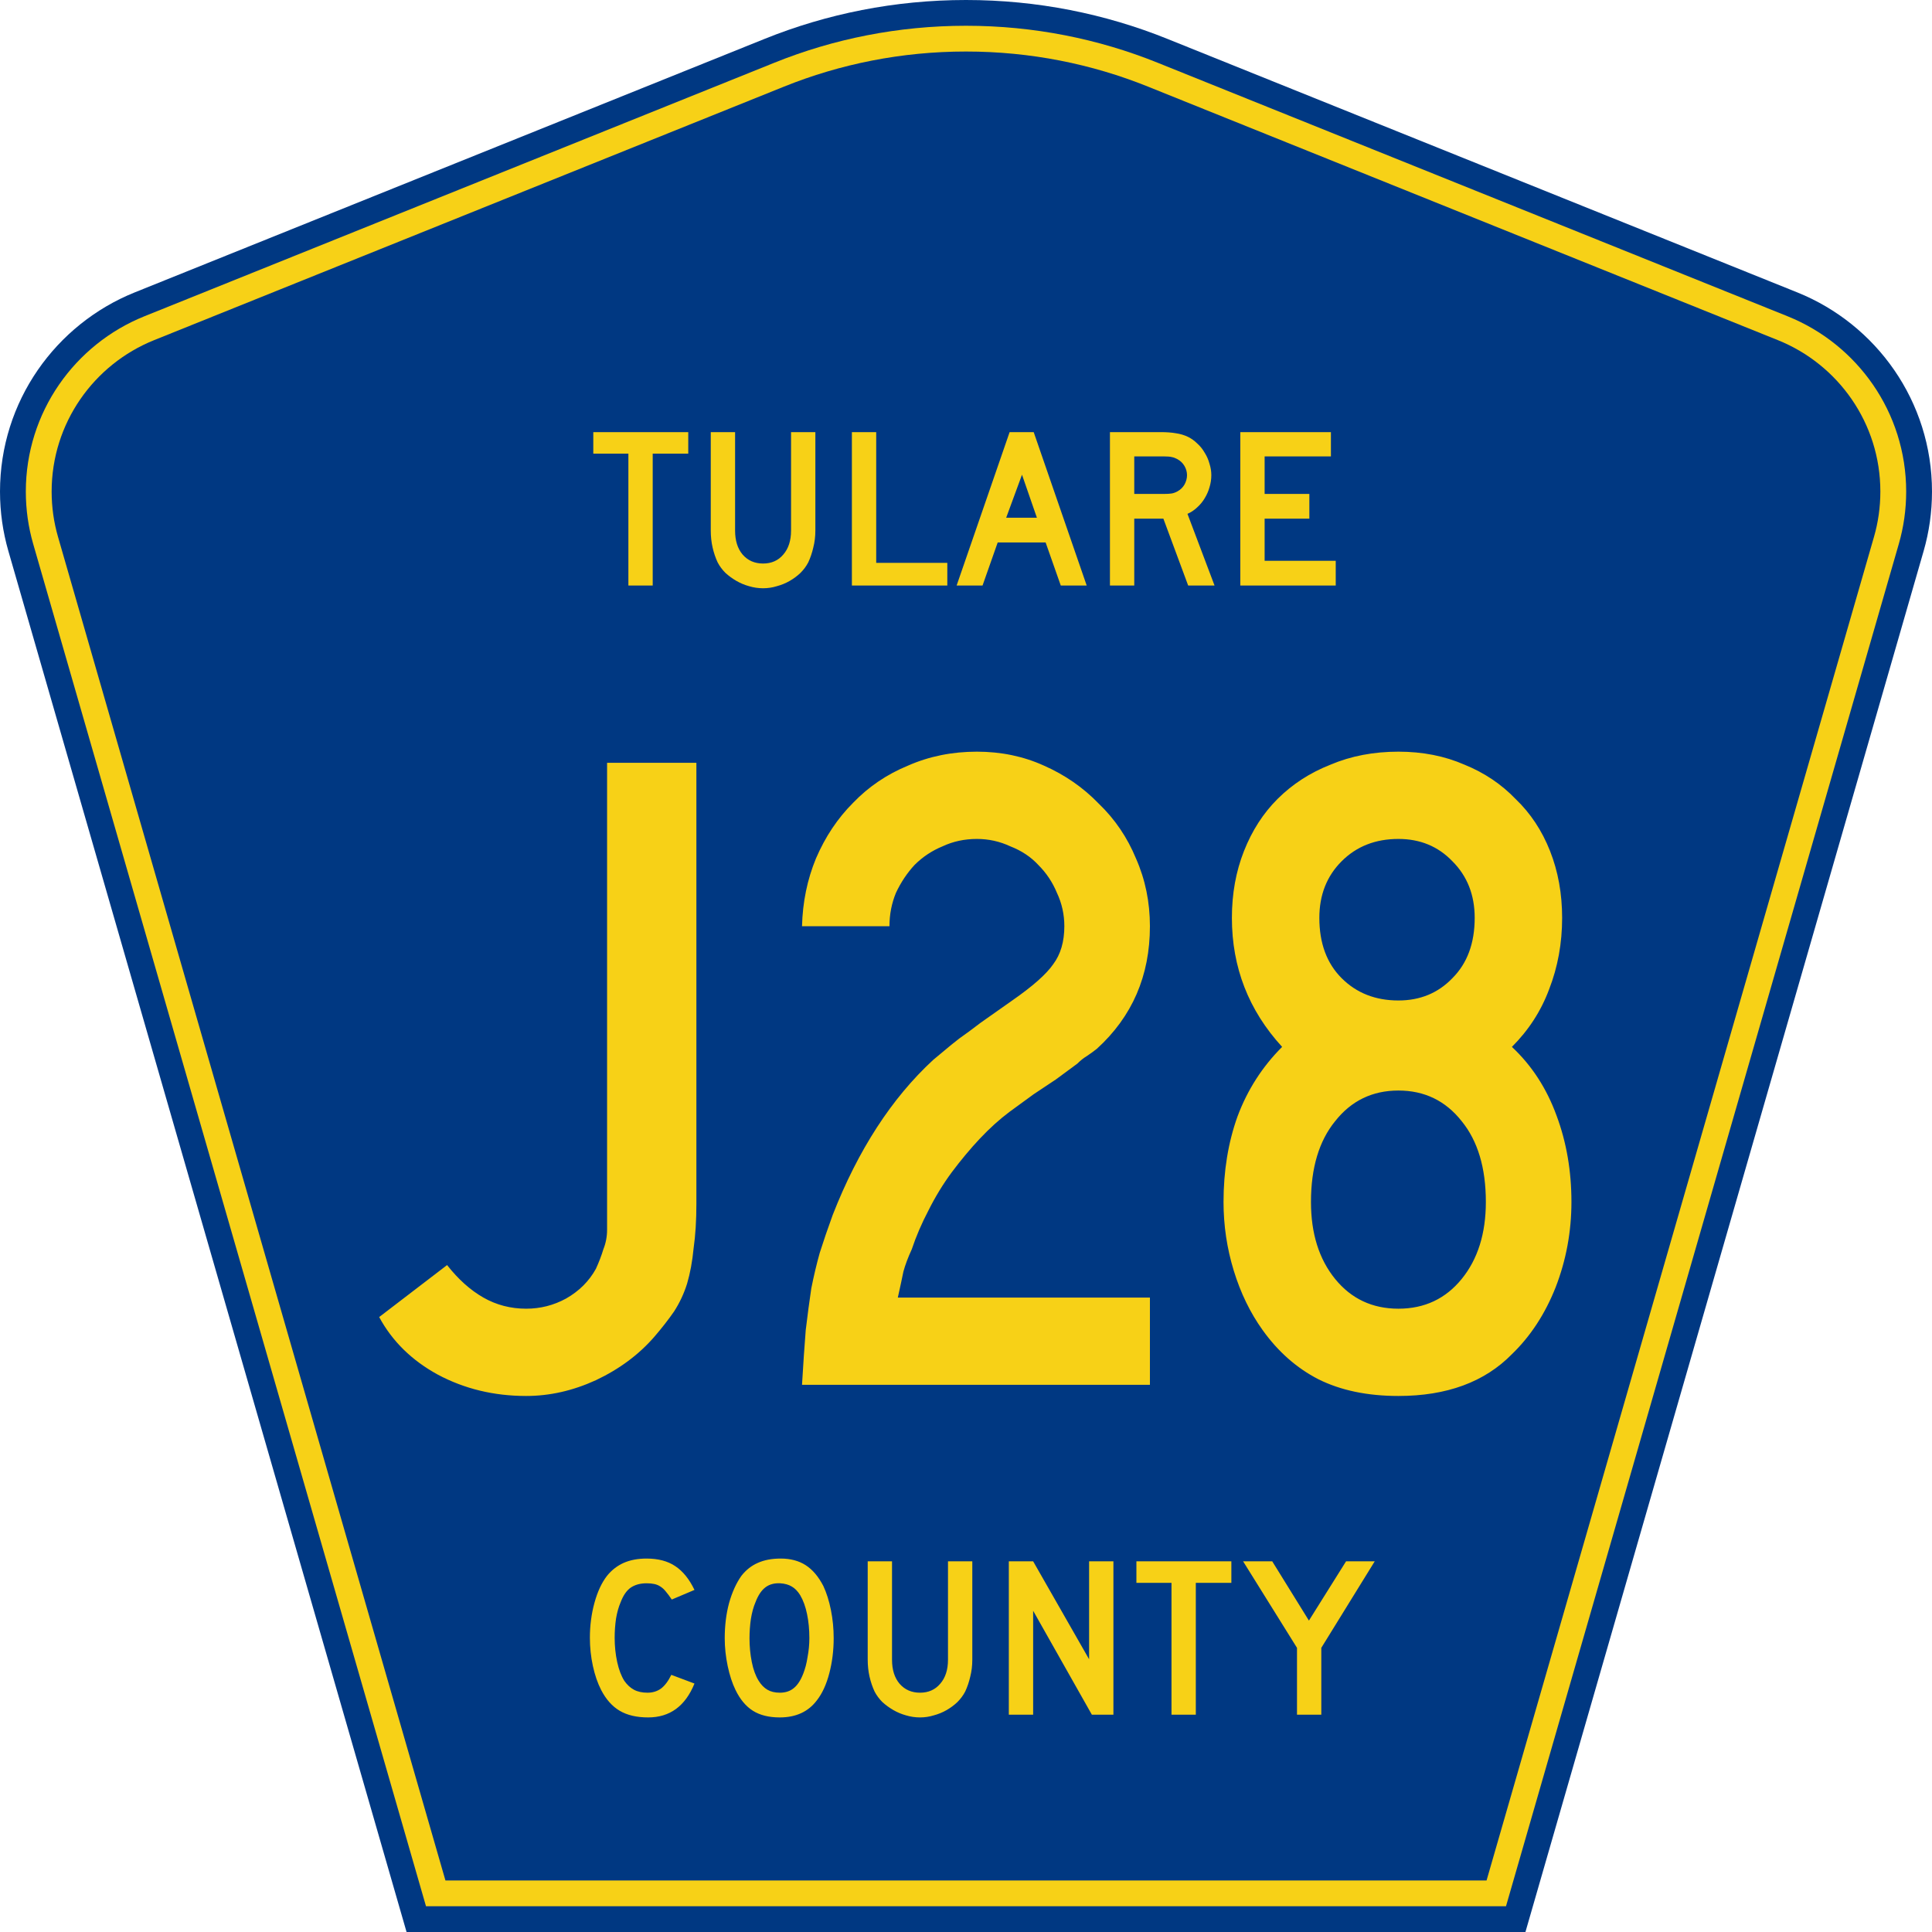
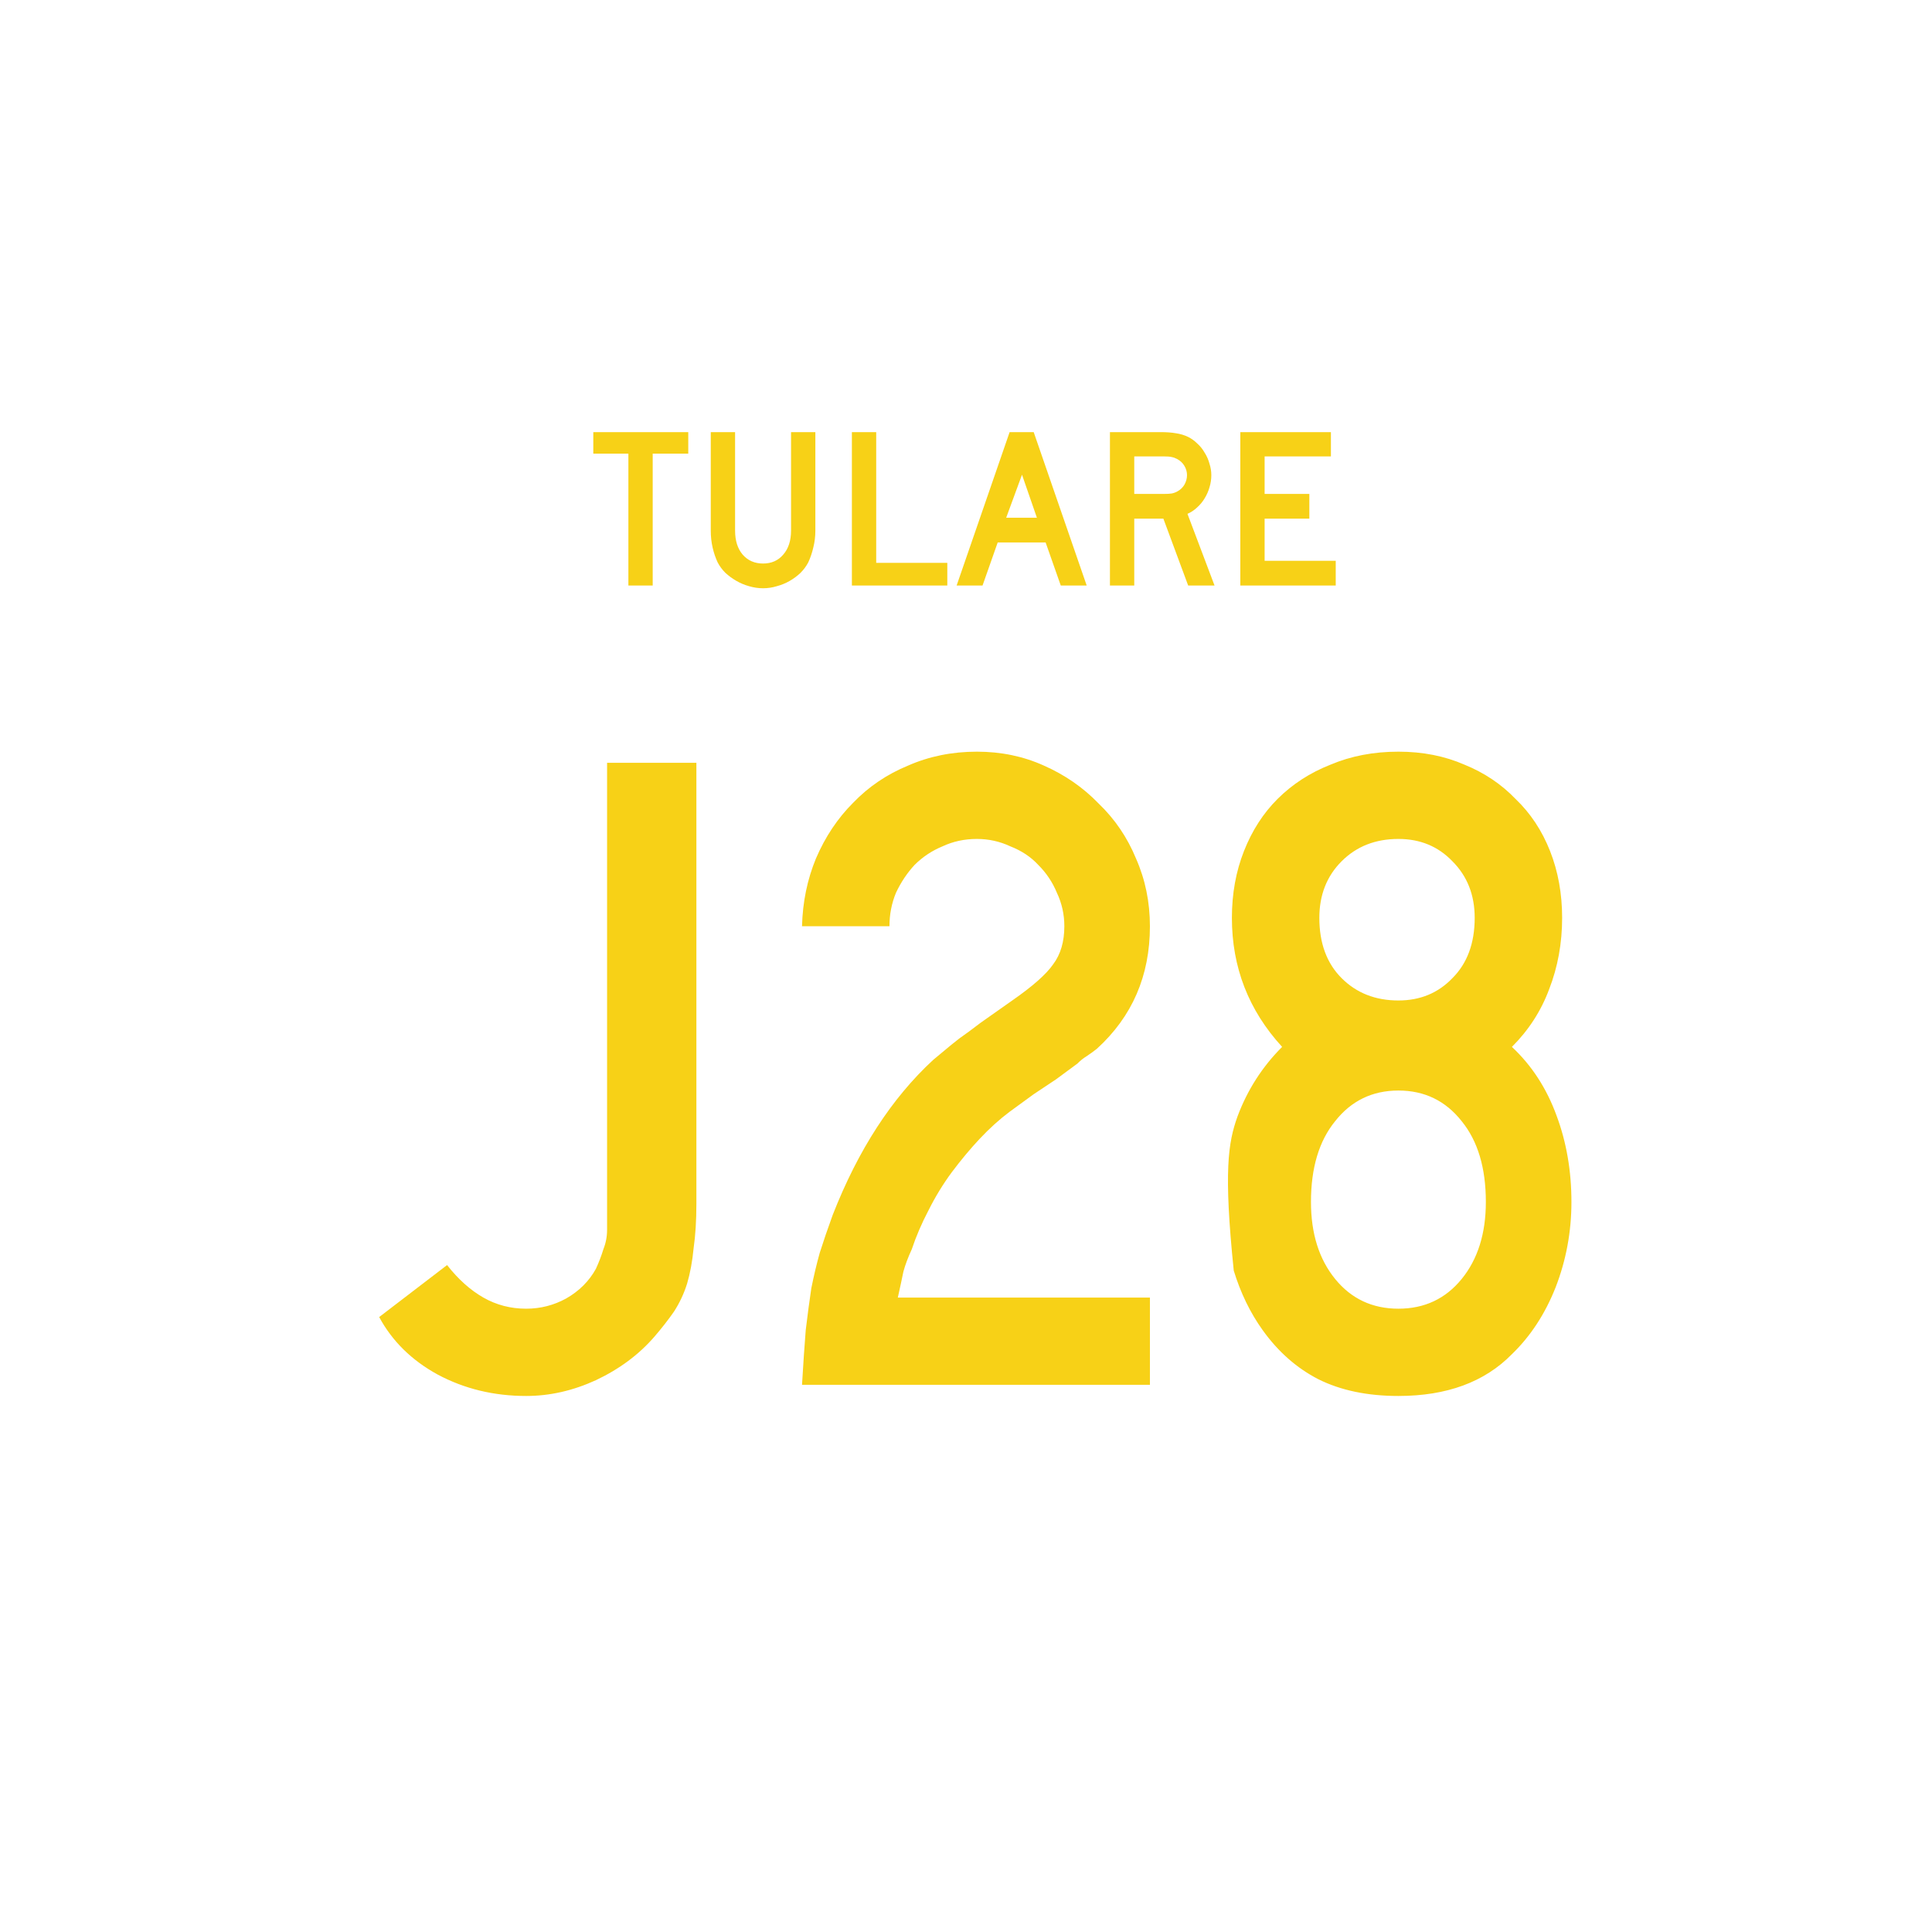
<svg xmlns="http://www.w3.org/2000/svg" xmlns:ns1="http://inkscape.sourceforge.net/DTD/sodipodi-0.dtd" xmlns:ns2="http://www.inkscape.org/namespaces/inkscape" version="1.0" id="Layer_1" width="450" height="450" viewBox="0 0 448.949 450" overflow="visible" enable-background="new 0 0 448.949 450" xml:space="preserve" ns1:version="0.32" ns2:version="0.43" ns1:docname="Tulare County Route J28 CA.svg" ns1:docbase="C:\Documents and Settings\ltljltlj\Desktop\County Route Shields\California">
  <defs id="defs52" />
  <ns1:namedview ns2:window-height="963" ns2:window-width="1024" ns2:pageshadow="2" ns2:pageopacity="0.0" borderopacity="1.0" bordercolor="#666666" pagecolor="#ffffff" id="base" ns2:zoom="1.78" ns2:cx="224.47485" ns2:cy="225" ns2:window-x="252" ns2:window-y="-2" ns2:current-layer="Layer_1" />
  <g id="g3">
-     <path clip-rule="evenodd" d="M 94.17,450 L 1.421,128.337 C 0.154,123.941 -0.525,119.296 -0.525,114.494 C -0.525,93.492 12.453,75.515 30.845,68.109 L 177.585,9.048 C 192.068,3.213 207.895,0 224.475,0 C 241.053,0 256.88,3.213 271.364,9.048 L 418.104,68.109 C 436.496,75.515 449.474,93.492 449.474,114.494 C 449.474,119.296 448.796,123.941 447.528,128.337 L 354.779,450 L 94.17,450 L 94.17,450 z " id="path5" style="fill:#003882;fill-rule:evenodd" />
-     <path clip-rule="evenodd" d="M 7.2,126.679 C 6.087,122.816 5.489,118.73 5.489,114.494 C 5.489,96.021 16.9,80.194 33.095,73.673 L 179.836,14.612 C 193.616,9.06 208.68,6 224.475,6 C 240.269,6 255.333,9.06 269.113,14.612 L 415.854,73.673 C 432.05,80.194 443.46,96.021 443.46,114.494 C 443.46,118.73 442.862,122.816 441.748,126.679 L 350.251,444 L 98.698,444 L 7.2,126.679 z " id="path7" style="fill:#f7d117;fill-rule:evenodd" />
-     <path clip-rule="evenodd" d="M 11.503,114.494 C 11.503,98.549 21.348,84.874 35.346,79.237 L 182.087,20.175 C 195.164,14.907 209.465,12 224.475,12 C 239.484,12 253.786,14.907 266.862,20.175 L 413.603,79.237 C 427.601,84.874 437.446,98.549 437.446,114.494 C 437.446,118.164 436.928,121.691 435.969,125.021 L 345.723,438 L 103.226,438 L 12.98,125.021 C 12.021,121.692 11.503,118.164 11.503,114.494 z " id="path9" style="fill:#003882;fill-rule:evenodd" />
-   </g>
-   <path transform="scale(1.001,0.999)" style="font-size:216.454px;font-style:normal;font-variant:normal;font-weight:normal;font-stretch:normal;text-align:center;line-height:100%;writing-mode:lr-tb;text-anchor:middle;fill:#f7d117;fill-opacity:1;font-family:Roadgeek 2005 Series C" d="M 161.515,280.667 C 161.515,284.563 161.299,288.026 160.866,291.057 C 160.577,294.087 160.072,296.829 159.351,299.282 C 158.629,301.591 157.619,303.755 156.32,305.776 C 155.022,307.652 153.506,309.6 151.775,311.62 C 148.167,315.805 143.622,319.196 138.138,321.793 C 132.799,324.246 127.388,325.473 121.904,325.473 C 114.401,325.473 107.546,323.813 101.341,320.494 C 95.28,317.175 90.735,312.702 87.705,307.074 L 103.506,294.953 C 106.103,298.272 108.917,300.797 111.947,302.529 C 114.978,304.26 118.297,305.126 121.904,305.126 C 125.223,305.126 128.326,304.333 131.212,302.745 C 134.242,301.014 136.551,298.705 138.138,295.819 C 138.86,294.231 139.437,292.716 139.87,291.273 C 140.447,289.83 140.736,288.315 140.736,286.728 L 140.736,177.852 L 161.515,177.852 L 161.515,280.667 L 161.515,280.667 M 186.093,322.875 C 186.381,317.969 186.67,313.712 186.959,310.105 C 187.392,306.497 187.825,303.25 188.257,300.364 C 188.835,297.478 189.484,294.736 190.206,292.139 C 191.071,289.397 192.081,286.439 193.236,283.264 C 199.152,268.113 206.945,256.063 216.613,247.117 C 217.479,246.395 218.344,245.674 219.21,244.952 C 220.22,244.086 221.375,243.148 222.674,242.138 C 224.117,241.128 225.776,239.902 227.652,238.459 C 229.672,237.016 232.125,235.284 235.011,233.264 C 239.773,229.945 242.948,227.131 244.535,224.822 C 246.267,222.513 247.133,219.555 247.133,215.947 C 247.133,213.206 246.556,210.608 245.401,208.155 C 244.391,205.702 242.948,203.537 241.072,201.661 C 239.34,199.786 237.176,198.343 234.578,197.332 C 232.125,196.178 229.528,195.601 226.786,195.601 C 223.9,195.601 221.23,196.178 218.777,197.332 C 216.324,198.343 214.16,199.786 212.284,201.661 C 210.552,203.537 209.109,205.702 207.955,208.155 C 206.945,210.608 206.44,213.206 206.44,215.947 L 186.093,215.947 C 186.237,210.32 187.319,205.053 189.34,200.146 C 191.504,195.096 194.39,190.767 197.998,187.159 C 201.605,183.407 205.862,180.521 210.769,178.501 C 215.675,176.337 221.014,175.254 226.786,175.254 C 232.414,175.254 237.609,176.337 242.371,178.501 C 247.277,180.666 251.534,183.624 255.142,187.375 C 258.893,190.983 261.779,195.24 263.8,200.146 C 265.964,205.053 267.046,210.32 267.047,215.947 C 267.046,227.492 262.934,237.016 254.709,244.519 C 253.987,245.096 253.193,245.674 252.328,246.251 C 251.606,246.684 250.885,247.261 250.163,247.982 L 245.185,251.662 L 239.99,255.125 L 234.362,259.238 C 232.053,260.97 229.744,263.062 227.436,265.515 C 225.271,267.824 223.106,270.422 220.942,273.308 C 218.922,276.049 217.118,279.008 215.531,282.182 C 213.943,285.213 212.644,288.243 211.634,291.273 C 210.769,293.149 210.119,294.881 209.686,296.468 C 209.398,297.911 208.965,299.931 208.388,302.529 L 267.047,302.529 L 267.047,322.875 L 186.093,322.875 M 365.127,280.234 C 365.127,287.161 363.9,293.798 361.447,300.148 C 358.994,306.353 355.603,311.548 351.274,315.732 C 344.925,322.226 336.122,325.473 324.867,325.473 C 317.651,325.473 311.447,324.174 306.252,321.577 C 301.201,318.979 296.872,315.155 293.264,310.105 C 290.378,306.064 288.142,301.447 286.554,296.252 C 284.967,291.057 284.173,285.718 284.173,280.234 C 284.173,273.019 285.256,266.381 287.42,260.32 C 289.729,254.115 293.192,248.704 297.81,244.086 C 290.018,235.573 286.121,225.544 286.121,213.999 C 286.121,208.372 287.059,203.177 288.935,198.415 C 290.811,193.653 293.409,189.612 296.728,186.293 C 300.191,182.83 304.304,180.161 309.066,178.284 C 313.827,176.264 319.095,175.254 324.867,175.254 C 330.494,175.254 335.617,176.264 340.235,178.284 C 344.852,180.161 348.821,182.83 352.14,186.293 C 355.603,189.612 358.273,193.653 360.149,198.415 C 362.024,203.177 362.962,208.372 362.962,213.999 C 362.962,219.916 361.952,225.471 359.932,230.666 C 358.056,235.717 355.17,240.19 351.274,244.086 C 355.892,248.415 359.355,253.755 361.664,260.104 C 363.973,266.309 365.127,273.019 365.127,280.234 M 342.616,213.999 C 342.616,208.66 340.884,204.259 337.421,200.796 C 334.102,197.332 329.917,195.601 324.867,195.601 C 319.527,195.601 315.126,197.332 311.663,200.796 C 308.2,204.259 306.468,208.66 306.468,213.999 C 306.468,219.916 308.2,224.606 311.663,228.069 C 315.126,231.532 319.527,233.264 324.867,233.264 C 329.917,233.264 334.102,231.532 337.421,228.069 C 340.884,224.606 342.616,219.916 342.616,213.999 M 345.213,280.234 C 345.213,272.297 343.337,266.02 339.586,261.403 C 335.834,256.641 330.927,254.26 324.867,254.26 C 318.806,254.26 313.9,256.641 310.148,261.403 C 306.396,266.02 304.52,272.297 304.52,280.234 C 304.52,287.594 306.396,293.582 310.148,298.2 C 313.9,302.817 318.806,305.126 324.867,305.126 C 330.927,305.126 335.834,302.817 339.586,298.2 C 343.337,293.582 345.213,287.594 345.213,280.234" id="text1361" />
+     </g>
+   <path transform="scale(1.001,0.999)" style="font-size:216.454px;font-style:normal;font-variant:normal;font-weight:normal;font-stretch:normal;text-align:center;line-height:100%;writing-mode:lr-tb;text-anchor:middle;fill:#f7d117;fill-opacity:1;font-family:Roadgeek 2005 Series C" d="M 161.515,280.667 C 161.515,284.563 161.299,288.026 160.866,291.057 C 160.577,294.087 160.072,296.829 159.351,299.282 C 158.629,301.591 157.619,303.755 156.32,305.776 C 155.022,307.652 153.506,309.6 151.775,311.62 C 148.167,315.805 143.622,319.196 138.138,321.793 C 132.799,324.246 127.388,325.473 121.904,325.473 C 114.401,325.473 107.546,323.813 101.341,320.494 C 95.28,317.175 90.735,312.702 87.705,307.074 L 103.506,294.953 C 106.103,298.272 108.917,300.797 111.947,302.529 C 114.978,304.26 118.297,305.126 121.904,305.126 C 125.223,305.126 128.326,304.333 131.212,302.745 C 134.242,301.014 136.551,298.705 138.138,295.819 C 138.86,294.231 139.437,292.716 139.87,291.273 C 140.447,289.83 140.736,288.315 140.736,286.728 L 140.736,177.852 L 161.515,177.852 L 161.515,280.667 L 161.515,280.667 M 186.093,322.875 C 186.381,317.969 186.67,313.712 186.959,310.105 C 187.392,306.497 187.825,303.25 188.257,300.364 C 188.835,297.478 189.484,294.736 190.206,292.139 C 191.071,289.397 192.081,286.439 193.236,283.264 C 199.152,268.113 206.945,256.063 216.613,247.117 C 217.479,246.395 218.344,245.674 219.21,244.952 C 220.22,244.086 221.375,243.148 222.674,242.138 C 224.117,241.128 225.776,239.902 227.652,238.459 C 229.672,237.016 232.125,235.284 235.011,233.264 C 239.773,229.945 242.948,227.131 244.535,224.822 C 246.267,222.513 247.133,219.555 247.133,215.947 C 247.133,213.206 246.556,210.608 245.401,208.155 C 244.391,205.702 242.948,203.537 241.072,201.661 C 239.34,199.786 237.176,198.343 234.578,197.332 C 232.125,196.178 229.528,195.601 226.786,195.601 C 223.9,195.601 221.23,196.178 218.777,197.332 C 216.324,198.343 214.16,199.786 212.284,201.661 C 210.552,203.537 209.109,205.702 207.955,208.155 C 206.945,210.608 206.44,213.206 206.44,215.947 L 186.093,215.947 C 186.237,210.32 187.319,205.053 189.34,200.146 C 191.504,195.096 194.39,190.767 197.998,187.159 C 201.605,183.407 205.862,180.521 210.769,178.501 C 215.675,176.337 221.014,175.254 226.786,175.254 C 232.414,175.254 237.609,176.337 242.371,178.501 C 247.277,180.666 251.534,183.624 255.142,187.375 C 258.893,190.983 261.779,195.24 263.8,200.146 C 265.964,205.053 267.046,210.32 267.047,215.947 C 267.046,227.492 262.934,237.016 254.709,244.519 C 253.987,245.096 253.193,245.674 252.328,246.251 C 251.606,246.684 250.885,247.261 250.163,247.982 L 245.185,251.662 L 239.99,255.125 L 234.362,259.238 C 232.053,260.97 229.744,263.062 227.436,265.515 C 225.271,267.824 223.106,270.422 220.942,273.308 C 218.922,276.049 217.118,279.008 215.531,282.182 C 213.943,285.213 212.644,288.243 211.634,291.273 C 210.769,293.149 210.119,294.881 209.686,296.468 C 209.398,297.911 208.965,299.931 208.388,302.529 L 267.047,302.529 L 267.047,322.875 L 186.093,322.875 M 365.127,280.234 C 365.127,287.161 363.9,293.798 361.447,300.148 C 358.994,306.353 355.603,311.548 351.274,315.732 C 344.925,322.226 336.122,325.473 324.867,325.473 C 317.651,325.473 311.447,324.174 306.252,321.577 C 301.201,318.979 296.872,315.155 293.264,310.105 C 290.378,306.064 288.142,301.447 286.554,296.252 C 284.173,273.019 285.256,266.381 287.42,260.32 C 289.729,254.115 293.192,248.704 297.81,244.086 C 290.018,235.573 286.121,225.544 286.121,213.999 C 286.121,208.372 287.059,203.177 288.935,198.415 C 290.811,193.653 293.409,189.612 296.728,186.293 C 300.191,182.83 304.304,180.161 309.066,178.284 C 313.827,176.264 319.095,175.254 324.867,175.254 C 330.494,175.254 335.617,176.264 340.235,178.284 C 344.852,180.161 348.821,182.83 352.14,186.293 C 355.603,189.612 358.273,193.653 360.149,198.415 C 362.024,203.177 362.962,208.372 362.962,213.999 C 362.962,219.916 361.952,225.471 359.932,230.666 C 358.056,235.717 355.17,240.19 351.274,244.086 C 355.892,248.415 359.355,253.755 361.664,260.104 C 363.973,266.309 365.127,273.019 365.127,280.234 M 342.616,213.999 C 342.616,208.66 340.884,204.259 337.421,200.796 C 334.102,197.332 329.917,195.601 324.867,195.601 C 319.527,195.601 315.126,197.332 311.663,200.796 C 308.2,204.259 306.468,208.66 306.468,213.999 C 306.468,219.916 308.2,224.606 311.663,228.069 C 315.126,231.532 319.527,233.264 324.867,233.264 C 329.917,233.264 334.102,231.532 337.421,228.069 C 340.884,224.606 342.616,219.916 342.616,213.999 M 345.213,280.234 C 345.213,272.297 343.337,266.02 339.586,261.403 C 335.834,256.641 330.927,254.26 324.867,254.26 C 318.806,254.26 313.9,256.641 310.148,261.403 C 306.396,266.02 304.52,272.297 304.52,280.234 C 304.52,287.594 306.396,293.582 310.148,298.2 C 313.9,302.817 318.806,305.126 324.867,305.126 C 330.927,305.126 335.834,302.817 339.586,298.2 C 343.337,293.582 345.213,287.594 345.213,280.234" id="text1361" />
  <path transform="scale(1.001,0.999)" style="font-size:53.373px;font-style:normal;font-variant:normal;font-weight:normal;font-stretch:normal;text-align:center;line-height:100%;writing-mode:lr-tb;text-anchor:middle;fill:#f7d117;fill-opacity:1;font-family:Roadgeek 2005 Series D" d="M 151.351,105.769 L 151.351,136.512 L 145.693,136.512 L 145.693,105.769 L 137.527,105.769 L 137.527,100.752 L 159.624,100.752 L 159.624,105.769 L 151.351,105.769 M 189.199,123.703 C 189.199,125.09 189.039,126.407 188.719,127.652 C 188.434,128.898 188.043,130.054 187.545,131.122 C 187.082,132.011 186.477,132.83 185.73,133.577 C 184.983,134.288 184.147,134.911 183.221,135.445 C 182.296,135.979 181.3,136.388 180.233,136.672 C 179.201,136.993 178.133,137.153 177.03,137.153 C 175.927,137.153 174.842,136.993 173.774,136.672 C 172.743,136.388 171.764,135.979 170.839,135.445 C 169.914,134.911 169.06,134.288 168.277,133.577 C 167.53,132.83 166.925,132.011 166.462,131.122 C 165.964,130.054 165.573,128.898 165.288,127.652 C 165.003,126.407 164.861,125.09 164.861,123.703 L 164.861,100.752 L 170.519,100.752 L 170.519,123.703 C 170.519,126.051 171.106,127.919 172.28,129.307 C 173.49,130.695 175.073,131.388 177.03,131.388 C 178.987,131.388 180.553,130.695 181.727,129.307 C 182.937,127.919 183.542,126.051 183.542,123.703 L 183.542,100.752 L 189.199,100.752 L 189.199,123.703 L 189.199,123.703 M 197.698,136.512 L 197.698,100.752 L 203.356,100.752 L 203.356,131.228 L 219.901,131.228 L 219.901,136.512 L 197.698,136.512 M 246.301,136.512 L 242.779,126.478 L 231.624,126.478 L 228.101,136.512 L 222.07,136.512 L 234.399,100.752 L 240.003,100.752 L 252.333,136.512 L 246.301,136.512 M 237.281,110.68 L 233.598,120.714 L 240.75,120.714 L 237.281,110.68 M 275.944,136.512 L 270.179,120.927 L 263.401,120.927 L 263.401,136.512 L 257.743,136.512 L 257.743,100.752 L 269.539,100.752 C 270.926,100.752 272.118,100.841 273.115,101.019 C 274.111,101.161 275.054,101.446 275.944,101.873 C 276.726,102.264 277.438,102.78 278.078,103.421 C 278.755,104.026 279.324,104.737 279.786,105.556 C 280.285,106.339 280.658,107.193 280.907,108.118 C 281.192,109.007 281.334,109.897 281.334,110.786 C 281.334,111.747 281.192,112.69 280.907,113.615 C 280.658,114.505 280.285,115.359 279.786,116.177 C 279.324,116.96 278.737,117.672 278.025,118.312 C 277.349,118.952 276.602,119.451 275.783,119.806 L 282.081,136.512 L 275.944,136.512 M 275.677,110.786 C 275.677,110.039 275.481,109.328 275.09,108.651 C 274.698,107.975 274.147,107.442 273.435,107.05 C 272.972,106.801 272.545,106.641 272.154,106.57 C 271.763,106.463 271.104,106.41 270.179,106.41 L 263.401,106.41 L 263.401,115.163 L 270.179,115.163 C 271.069,115.163 271.709,115.127 272.101,115.056 C 272.528,114.985 272.972,114.825 273.435,114.576 C 274.147,114.184 274.698,113.651 275.09,112.975 C 275.481,112.263 275.677,111.534 275.677,110.786 M 288.078,136.512 L 288.078,100.752 L 309.161,100.752 L 309.161,106.41 L 293.736,106.41 L 293.736,115.163 L 304.144,115.163 L 304.144,120.927 L 293.736,120.927 L 293.736,130.748 L 310.282,130.748 L 310.282,136.512 L 288.078,136.512" id="text1375" />
-   <path transform="scale(1.001,0.999)" style="font-size:53.37px;font-style:normal;font-variant:normal;font-weight:normal;font-stretch:normal;text-align:center;line-height:125%;writing-mode:lr-tb;text-anchor:middle;fill:#f7d117;fill-opacity:1;font-family:Roadgeek 2005 Series D" d="M 161.071,392.522 C 158.937,397.788 155.343,400.421 150.291,400.421 C 147.622,400.421 145.416,399.905 143.673,398.873 C 141.929,397.841 140.488,396.222 139.35,394.016 C 138.531,392.415 137.891,390.547 137.428,388.412 C 136.966,386.278 136.735,384.089 136.735,381.848 C 136.735,379.001 137.09,376.28 137.802,373.682 C 138.514,371.085 139.492,368.986 140.737,367.384 C 141.805,366.068 143.086,365.072 144.58,364.396 C 146.11,363.72 147.889,363.382 149.917,363.382 C 152.621,363.382 154.845,363.969 156.588,365.143 C 158.367,366.317 159.862,368.167 161.071,370.693 L 155.788,372.935 C 155.29,372.188 154.827,371.565 154.4,371.067 C 154.009,370.569 153.582,370.178 153.119,369.893 C 152.692,369.608 152.212,369.413 151.678,369.306 C 151.18,369.199 150.593,369.146 149.917,369.146 C 148.458,369.146 147.231,369.484 146.234,370.16 C 145.274,370.836 144.491,371.974 143.886,373.575 C 143.424,374.643 143.068,375.906 142.819,377.365 C 142.605,378.824 142.499,380.318 142.499,381.848 C 142.499,383.805 142.694,385.69 143.086,387.505 C 143.477,389.284 144.029,390.743 144.74,391.881 C 145.381,392.807 146.128,393.5 146.982,393.963 C 147.836,394.425 148.885,394.657 150.131,394.657 C 151.34,394.657 152.39,394.336 153.279,393.696 C 154.169,393.02 154.969,391.953 155.681,390.494 L 161.071,392.522 L 161.071,392.522 M 193.461,381.955 C 193.461,384.801 193.123,387.523 192.447,390.12 C 191.771,392.718 190.811,394.817 189.565,396.418 C 187.573,399.086 184.691,400.421 180.919,400.421 C 178.393,400.421 176.312,399.905 174.675,398.873 C 173.038,397.841 171.686,396.222 170.619,394.016 C 169.872,392.486 169.267,390.636 168.804,388.466 C 168.342,386.26 168.11,384.089 168.11,381.955 C 168.11,379.001 168.448,376.262 169.124,373.736 C 169.836,371.209 170.797,369.092 172.006,367.384 C 173.074,366.032 174.337,365.036 175.796,364.396 C 177.29,363.72 179.069,363.382 181.133,363.382 C 183.41,363.382 185.349,363.898 186.95,364.929 C 188.551,365.961 189.921,367.58 191.06,369.786 C 191.807,371.387 192.394,373.255 192.821,375.39 C 193.248,377.525 193.461,379.713 193.461,381.955 M 187.804,381.955 C 187.804,379.927 187.626,378.059 187.27,376.351 C 186.915,374.607 186.381,373.131 185.669,371.921 C 185.1,370.996 184.442,370.32 183.695,369.893 C 182.983,369.466 182.093,369.217 181.026,369.146 C 179.638,369.075 178.482,369.395 177.557,370.106 C 176.632,370.818 175.867,371.974 175.262,373.575 C 174.8,374.643 174.444,375.942 174.195,377.471 C 173.981,378.966 173.874,380.46 173.874,381.955 C 173.874,383.876 174.052,385.726 174.408,387.505 C 174.764,389.284 175.298,390.743 176.009,391.881 C 176.579,392.807 177.255,393.5 178.037,393.963 C 178.82,394.425 179.781,394.657 180.919,394.657 C 182.236,394.657 183.321,394.301 184.175,393.589 C 185.064,392.878 185.812,391.721 186.416,390.12 C 186.594,389.658 186.772,389.106 186.95,388.466 C 187.128,387.79 187.27,387.096 187.377,386.384 C 187.519,385.637 187.626,384.89 187.697,384.143 C 187.768,383.396 187.804,382.666 187.804,381.955 M 225.717,386.971 C 225.717,388.359 225.557,389.675 225.237,390.921 C 224.952,392.166 224.561,393.322 224.062,394.39 C 223.6,395.279 222.995,396.098 222.248,396.845 C 221.501,397.556 220.665,398.179 219.739,398.713 C 218.814,399.247 217.818,399.656 216.751,399.94 C 215.719,400.261 214.652,400.421 213.549,400.421 C 212.446,400.421 211.36,400.261 210.293,399.94 C 209.261,399.656 208.283,399.247 207.358,398.713 C 206.433,398.179 205.579,397.556 204.796,396.845 C 204.049,396.098 203.444,395.279 202.981,394.39 C 202.483,393.322 202.092,392.166 201.807,390.921 C 201.522,389.675 201.38,388.359 201.38,386.971 L 201.38,364.022 L 207.037,364.022 L 207.037,386.971 C 207.037,389.32 207.624,391.188 208.799,392.575 C 210.008,393.963 211.592,394.657 213.549,394.657 C 215.505,394.657 217.071,393.963 218.245,392.575 C 219.455,391.188 220.06,389.32 220.06,386.971 L 220.06,364.022 L 225.717,364.022 L 225.717,386.971 L 225.717,386.971 M 253.535,399.78 L 239.873,375.55 L 239.873,399.78 L 234.215,399.78 L 234.215,364.022 L 239.873,364.022 L 252.895,386.865 L 252.895,364.022 L 258.552,364.022 L 258.552,399.78 L 253.535,399.78 M 277.725,369.039 L 277.725,399.78 L 272.067,399.78 L 272.067,369.039 L 263.902,369.039 L 263.902,364.022 L 285.997,364.022 L 285.997,369.039 L 277.725,369.039 M 306.925,384.196 L 306.925,399.78 L 301.268,399.78 L 301.268,384.196 L 288.726,364.022 L 295.504,364.022 L 304.043,377.845 L 312.689,364.022 L 319.36,364.022 L 306.925,384.196" id="text1389" />
</svg>